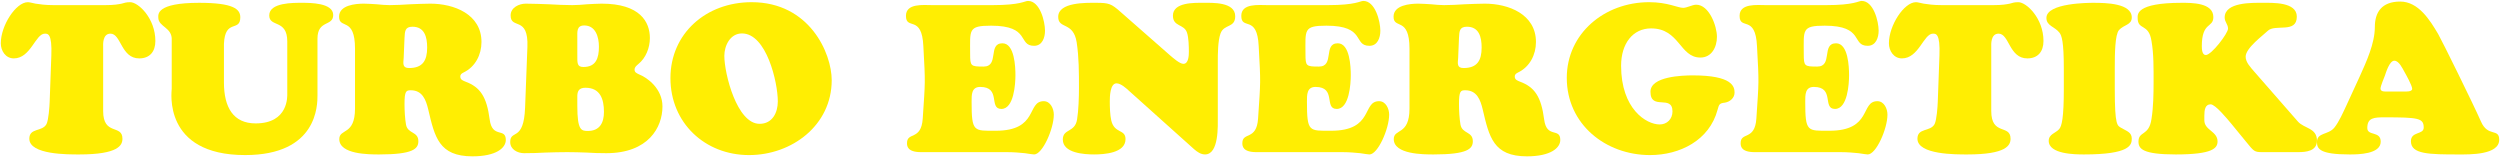
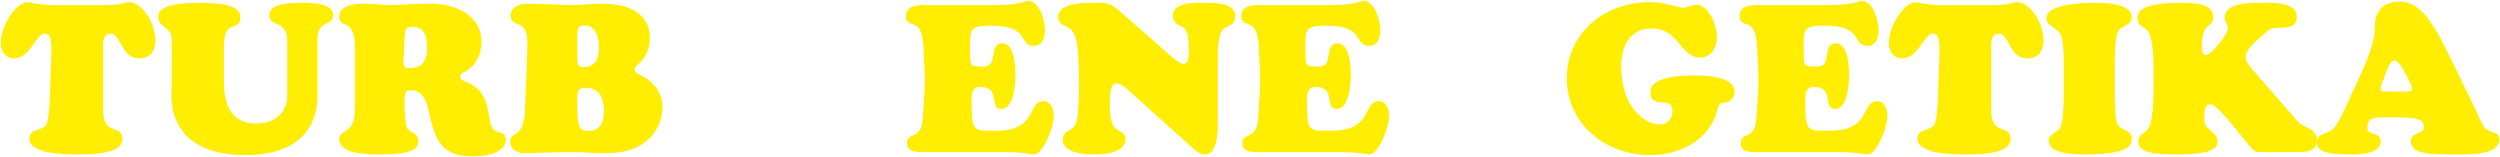
<svg xmlns="http://www.w3.org/2000/svg" width="100%" height="100%" viewBox="0 0 1212 76" version="1.1" xml:space="preserve" style="fill-rule:evenodd;clip-rule:evenodd;stroke-linejoin:round;stroke-miterlimit:1.414;">
  <g>
    <path d="M26.009,2.484c-4.067,0 -6.812,-0.407 -8.744,-0.712c-1.932,-0.407 -3.05,-0.712 -3.762,-0.712c-5.795,0 -13.116,11.286 -13.116,19.928c0,3.66 2.339,7.321 6.304,7.321c8.235,0 10.472,-11.998 15.047,-11.998c1.424,0 3.559,-0.102 3.152,10.574l-0.813,22.47c-0.102,2.542 -0.508,8.642 -1.525,10.777c-2.034,3.864 -8.337,1.728 -8.337,7.117c0,7.829 19.012,7.626 24.198,7.626c19.013,0 20.944,-4.474 20.944,-7.626c0,-7.117 -9.354,-1.322 -9.354,-13.421l0,-31.213c0,-0.814 -0.406,-6.304 3.559,-6.304c5.185,0 5.084,11.998 13.929,11.998c5.185,0 7.829,-3.356 7.829,-8.439c0,-10.981 -8.236,-18.81 -12.201,-18.81c-1.932,0 -2.745,0.305 -4.168,0.712c-1.525,0.305 -3.559,0.712 -7.931,0.712l-25.011,0Z" style="fill:#ffee02;fill-rule:nonzero;" />
    <path d="M139.272,45.39c0,1.118 0.712,14.437 -15.353,14.437c-10.777,0 -15.352,-7.727 -15.352,-19.826l0,-18.708c0.508,-12.404 7.93,-5.592 7.93,-12.912c0,-3.966 -3.355,-7.016 -19.928,-7.016c-20.944,0 -19.826,5.694 -19.826,7.117c0,4.677 6.914,4.677 6.507,11.083l0,23.486c0,1.22 -4.473,32.129 35.586,32.129c35.179,0 35.077,-24.402 35.077,-28.977l0,-27.452c0,-9.252 7.625,-5.795 7.625,-11.489c0,-5.897 -11.184,-5.897 -15.047,-5.897c-4.169,0 -15.963,-0.203 -15.963,6.101c0,5.897 8.744,1.728 8.744,12.607l0,25.317Z" style="fill:#ffee02;fill-rule:nonzero;" />
    <path d="M196.107,18.446c0.203,-3.152 0.102,-5.49 3.864,-5.49c5.897,0 7.117,5.084 7.117,10.066c0,6.303 -2.136,9.963 -8.744,9.963c-3.355,0 -2.847,-2.236 -2.644,-4.88l0.407,-9.659ZM172.112,52.608c0,13.218 -7.625,9.557 -7.625,14.844c0,7.423 14.437,7.423 19.318,7.423c16.471,0 19.012,-2.746 19.012,-6.406c0,-4.88 -5.185,-3.457 -5.998,-8.134c-0.509,-2.846 -0.712,-6.913 -0.712,-9.862c0,-6.405 0.813,-6.71 3.05,-6.71c5.592,0 7.321,4.575 8.439,9.252c3.152,13.421 5.185,22.775 21.453,22.775c11.489,0 16.166,-4.067 16.166,-7.931c0,-6.202 -6.609,-0.508 -7.829,-9.964c-1.423,-10.98 -4.575,-15.657 -11.692,-18.301c-1.22,-0.508 -2.542,-0.915 -2.542,-2.44c0,-1.22 0.712,-1.525 1.627,-2.033c5.693,-2.746 8.642,-8.643 8.642,-14.743c0,-13.522 -13.319,-18.606 -24.808,-18.606c-3.254,0 -6.609,0.203 -9.863,0.305c-3.355,0.203 -6.608,0.407 -9.862,0.407c-2.033,0 -4.168,-0.204 -6.202,-0.407c-2.135,-0.102 -4.168,-0.305 -6.304,-0.305c-4.066,0 -11.997,0.712 -11.997,6.304c0,6.303 7.727,-0.204 7.727,15.556l0,28.976Z" style="fill:#ffee02;fill-rule:nonzero;" />
    <path d="M315.064,18.446c0,-7.829 -4.779,-16.674 -23.385,-16.674c-2.338,0 -4.778,0.203 -7.117,0.305c-2.338,0.203 -4.677,0.407 -7.117,0.407c-3.762,0 -7.524,-0.204 -11.286,-0.407c-3.762,-0.102 -7.523,-0.305 -11.285,-0.305c-3.152,0 -7.321,1.83 -7.321,5.694c0,7.015 8.744,0 8.134,15.352l-1.118,29.282c-0.61,16.878 -7.219,10.472 -7.219,16.776c0,3.558 3.558,5.389 6.71,5.389c3.559,0 7.016,-0.102 10.473,-0.305c3.456,-0.102 7.015,-0.204 10.472,-0.204c3.152,0 6.202,0.102 9.252,0.204c3.05,0.203 6.202,0.305 9.659,0.305c20.436,0 27.248,-12.506 27.248,-22.673c0,-8.541 -7.219,-13.93 -11.387,-15.556c-1.017,-0.509 -2.135,-0.915 -2.135,-2.237c0,-1.322 0.915,-1.932 1.83,-2.745c3.66,-2.949 5.592,-7.931 5.592,-12.608ZM279.885,18.345c0,-2.949 -0.407,-5.999 3.355,-5.999c5.592,0 7.117,5.694 7.117,10.269c0,5.592 -1.423,9.862 -7.523,9.862c-3.152,0 -2.949,-1.932 -2.949,-5.897l0,-8.235ZM279.885,46.305c0.102,-2.136 0.814,-3.762 3.965,-3.762c7.117,0 8.948,5.49 8.948,11.692c0,5.287 -2.034,9.252 -7.829,9.252c-3.152,0 -5.084,-0.305 -5.084,-12.099l0,-5.083Z" style="fill:#ffee02;fill-rule:nonzero;" />
-     <path d="M363.155,75.18c20.741,0 40.059,-14.438 40.059,-36.298c0,-13.115 -10.777,-37.822 -38.839,-37.822c-22.165,0 -39.347,15.251 -39.347,36.806c0,21.656 16.674,37.314 38.127,37.314ZM377.084,49.151c0,5.491 -2.643,10.879 -8.845,10.879c-10.981,0 -17.081,-24.299 -17.081,-32.942c0,-4.982 2.846,-10.879 8.54,-10.879c11.896,0 17.386,23.69 17.386,32.942Z" style="fill:#ffee02;fill-rule:nonzero;" />
    <path d="M451.915,2.484c-4.168,0 -12.709,-1.017 -12.709,5.185c0,7.219 7.727,-0.813 8.439,14.743c1.017,18.402 0.915,16.572 -0.305,35.077c-0.712,10.777 -7.626,6.303 -7.626,11.895c0,1.322 0.102,4.372 6.813,4.372l41.787,0c3.457,0 6.304,0.305 8.54,0.509c2.136,0.305 3.762,0.61 4.474,0.61c4.067,0 9.557,-12.404 9.557,-19.318c0,-2.847 -1.626,-6.507 -4.88,-6.507c-8.337,0 -2.44,14.336 -23.283,14.336c-10.676,0 -11.692,0.711 -11.692,-14.133c0,-3.253 -0.102,-7.117 4.168,-7.117c10.269,0 3.965,10.676 10.269,10.676c6.101,0 6.812,-12.201 6.812,-16.37c0,-3.965 -0.406,-15.454 -6.303,-15.454c-7.219,0 -1.424,11.286 -9.151,11.286c-6.202,0 -6.507,-0.204 -6.507,-6.101c0,-11.692 -1.118,-13.725 10.167,-13.725c19.318,0 12.811,9.76 20.843,9.76c3.965,0 5.287,-3.965 5.287,-7.32c0,-4.474 -2.44,-14.438 -8.235,-14.438c-1.627,0 -3.559,2.034 -17.183,2.034l-29.282,0Z" style="fill:#ffee02;fill-rule:nonzero;" />
    <path d="M543.319,5.839c-4.575,-4.067 -5.694,-4.474 -11.998,-4.474c-4.575,0 -18.301,-0.406 -18.301,6.812c0,6.101 7.321,2.135 8.948,12.303c1.118,7.32 1.118,14.742 1.118,22.063c0,4.575 -0.203,10.98 -0.915,15.352c-1.017,6.507 -6.914,4.372 -6.914,9.761c0,6.609 10.472,7.219 15.149,7.219c4.779,0 15.251,-0.61 15.251,-7.423c0,-4.981 -5.388,-2.541 -6.913,-9.048c-0.61,-2.644 -0.712,-6.406 -0.712,-9.253c0,-2.135 0.102,-8.743 3.253,-8.743c2.136,0 4.779,2.44 6.202,3.761l31.417,28.164c1.525,1.321 3.254,2.542 5.287,2.542c6.812,0 6.202,-13.93 6.202,-18.505l0,-26.333c0,-3.864 0,-10.167 1.322,-13.828c1.728,-4.676 7.117,-2.541 7.117,-8.337c0,-7.015 -11.082,-6.507 -15.556,-6.507c-4.27,0 -14.641,-0.305 -14.641,6.202c0,5.491 5.389,3.966 6.812,8.236c0.814,2.338 0.915,6.71 0.915,9.252c0,1.728 -0.101,5.897 -2.643,5.897c-1.83,0 -5.084,-2.949 -6.304,-3.965l-24.096,-21.148Z" style="fill:#ffee02;fill-rule:nonzero;" />
    <path d="M614.49,2.484c-4.169,0 -12.709,-1.017 -12.709,5.185c0,7.219 7.727,-0.813 8.438,14.743c1.017,18.402 0.915,16.572 -0.305,35.077c-0.711,10.777 -7.625,6.303 -7.625,11.895c0,1.322 0.102,4.372 6.812,4.372l41.787,0c3.457,0 6.304,0.305 8.541,0.509c2.135,0.305 3.762,0.61 4.474,0.61c4.066,0 9.557,-12.404 9.557,-19.318c0,-2.847 -1.627,-6.507 -4.881,-6.507c-8.337,0 -2.44,14.336 -23.283,14.336c-10.675,0 -11.692,0.711 -11.692,-14.133c0,-3.253 -0.102,-7.117 4.169,-7.117c10.269,0 3.965,10.676 10.269,10.676c6.1,0 6.812,-12.201 6.812,-16.37c0,-3.965 -0.407,-15.454 -6.304,-15.454c-7.219,0 -1.423,11.286 -9.151,11.286c-6.202,0 -6.507,-0.204 -6.507,-6.101c0,-11.692 -1.118,-13.725 10.168,-13.725c19.317,0 12.81,9.76 20.843,9.76c3.965,0 5.287,-3.965 5.287,-7.32c0,-4.474 -2.441,-14.438 -8.236,-14.438c-1.627,0 -3.559,2.034 -17.183,2.034l-29.281,0Z" style="fill:#ffee02;fill-rule:nonzero;" />
-     <path d="M707.317,18.446c0.203,-3.152 0.101,-5.49 3.863,-5.49c5.897,0 7.117,5.084 7.117,10.066c0,6.303 -2.135,9.963 -8.743,9.963c-3.356,0 -2.847,-2.236 -2.644,-4.88l0.407,-9.659ZM683.322,52.608c0,13.218 -7.625,9.557 -7.625,14.844c0,7.423 14.437,7.423 19.317,7.423c16.471,0 19.013,-2.746 19.013,-6.406c0,-4.88 -5.185,-3.457 -5.999,-8.134c-0.508,-2.846 -0.711,-6.913 -0.711,-9.862c0,-6.405 0.813,-6.71 3.05,-6.71c5.592,0 7.32,4.575 8.439,9.252c3.152,13.421 5.185,22.775 21.453,22.775c11.489,0 16.166,-4.067 16.166,-7.931c0,-6.202 -6.609,-0.508 -7.829,-9.964c-1.424,-10.98 -4.575,-15.657 -11.693,-18.301c-1.22,-0.508 -2.541,-0.915 -2.541,-2.44c0,-1.22 0.711,-1.525 1.626,-2.033c5.694,-2.746 8.643,-8.643 8.643,-14.743c0,-13.522 -13.32,-18.606 -24.809,-18.606c-3.253,0 -6.608,0.203 -9.862,0.305c-3.355,0.203 -6.608,0.407 -9.862,0.407c-2.033,0 -4.169,-0.204 -6.202,-0.407c-2.135,-0.102 -4.169,-0.305 -6.304,-0.305c-4.067,0 -11.997,0.712 -11.997,6.304c0,6.303 7.727,-0.204 7.727,15.556l0,28.976Z" style="fill:#ffee02;fill-rule:nonzero;" />
    <path d="M785.91,31.867c0,-10.777 5.693,-18.098 14.539,-18.098c13.827,0 13.827,14.133 23.893,14.133c5.49,0 8.032,-5.084 8.032,-10.066c0,-5.185 -3.762,-15.556 -10.066,-15.556c-1.83,0 -4.473,1.525 -6.303,1.525c-2.644,0 -7.524,-2.745 -16.471,-2.745c-21.758,0 -39.958,15.251 -39.958,36.704c0,22.47 18.81,37.416 40.364,37.416c14.438,0 28.774,-7.118 32.739,-21.962c0.712,-2.643 0.915,-3.152 3.559,-3.457c2.44,-0.406 4.677,-2.236 4.677,-4.88c0,-2.948 -1.119,-8.337 -20.233,-8.337c-5.186,0 -20.538,0.508 -20.538,7.93c0,9.354 10.675,1.119 10.675,9.558c0,3.66 -2.643,6.303 -6.202,6.303c-6.507,0 -18.707,-7.523 -18.707,-28.468Z" style="fill:#ffee02;fill-rule:nonzero;" />
    <path d="M856.064,2.484c-4.169,0 -12.709,-1.017 -12.709,5.185c0,7.219 7.727,-0.813 8.438,14.743c1.017,18.402 0.916,16.572 -0.305,35.077c-0.711,10.777 -7.625,6.303 -7.625,11.895c0,1.322 0.102,4.372 6.812,4.372l41.788,0c3.456,0 6.303,0.305 8.54,0.509c2.135,0.305 3.762,0.61 4.474,0.61c4.067,0 9.557,-12.404 9.557,-19.318c0,-2.847 -1.627,-6.507 -4.88,-6.507c-8.338,0 -2.441,14.336 -23.283,14.336c-10.676,0 -11.693,0.711 -11.693,-14.133c0,-3.253 -0.101,-7.117 4.169,-7.117c10.269,0 3.965,10.676 10.269,10.676c6.1,0 6.812,-12.201 6.812,-16.37c0,-3.965 -0.407,-15.454 -6.304,-15.454c-7.219,0 -1.423,11.286 -9.15,11.286c-6.203,0 -6.508,-0.204 -6.508,-6.101c0,-11.692 -1.118,-13.725 10.168,-13.725c19.318,0 12.81,9.76 20.843,9.76c3.965,0 5.287,-3.965 5.287,-7.32c0,-4.474 -2.441,-14.438 -8.236,-14.438c-1.627,0 -3.558,2.034 -17.183,2.034l-29.281,0Z" style="fill:#ffee02;fill-rule:nonzero;" />
    <path d="M941.367,2.484c-4.067,0 -6.812,-0.407 -8.744,-0.712c-1.932,-0.407 -3.05,-0.712 -3.762,-0.712c-5.795,0 -13.115,11.286 -13.115,19.928c0,3.66 2.338,7.321 6.303,7.321c8.236,0 10.473,-11.998 15.048,-11.998c1.423,0 3.558,-0.102 3.152,10.574l-0.814,22.47c-0.101,2.542 -0.508,8.642 -1.525,10.777c-2.033,3.864 -8.337,1.728 -8.337,7.117c0,7.829 19.013,7.626 24.198,7.626c19.013,0 20.945,-4.474 20.945,-7.626c0,-7.117 -9.354,-1.322 -9.354,-13.421l0,-31.213c0,-0.814 -0.407,-6.304 3.558,-6.304c5.186,0 5.084,11.998 13.929,11.998c5.186,0 7.829,-3.356 7.829,-8.439c0,-10.981 -8.235,-18.81 -12.2,-18.81c-1.932,0 -2.746,0.305 -4.169,0.712c-1.525,0.305 -3.559,0.712 -7.931,0.712l-25.011,0Z" style="fill:#ffee02;fill-rule:nonzero;" />
    <path d="M1000.54,43.153c0,14.234 -1.016,17.996 -2.236,19.419c-1.627,1.932 -5.084,2.44 -5.084,5.694c0,6.507 12.811,6.609 17.081,6.609c22.266,0 23.181,-4.576 23.181,-7.626c0,-3.152 -2.44,-3.66 -4.982,-5.185c-2.033,-1.22 -3.253,-0.814 -3.253,-18.911l0,-10.066c0,-7.117 0.102,-16.267 2.033,-18.504c2.339,-2.644 6.202,-2.44 6.202,-6.101c0,-6.913 -12.505,-7.117 -18.606,-7.117c-2.033,0 -22.774,0 -22.774,7.321c0,3.863 3.965,4.168 6.303,7.117c1.119,1.423 2.135,4.372 2.135,17.284l0,10.066Z" style="fill:#ffee02;fill-rule:nonzero;" />
    <path d="M1088.69,68.469c4.067,4.982 4.168,5.287 8.133,5.287l17.285,0c3.965,0 9.15,-0.508 9.15,-5.592c0,-6.202 -6.202,-5.795 -9.252,-9.252l-21.249,-24.3c-1.627,-1.932 -4.067,-4.372 -4.067,-7.117c0,-4.27 8.642,-10.472 10.675,-12.506c3.559,-3.558 14.133,1.424 14.133,-6.913c0,-7.219 -11.794,-6.711 -16.675,-6.711c-4.88,0 -18.301,-0.406 -18.301,7.117c0,2.237 1.627,3.254 1.627,5.389c0,2.338 -8.032,12.811 -10.777,12.811c-1.83,0 -1.932,-2.949 -1.932,-4.27c0,-11.998 5.592,-8.744 5.592,-14.133c0,-7.015 -10.574,-6.914 -15.353,-6.914c-22.266,0 -21.351,5.694 -21.351,7.321c0,6.202 5.389,2.44 6.711,11.184c1.118,6.202 1.016,13.522 1.016,19.826c0,5.795 -0.101,12.302 -1.016,17.996c-1.22,8.439 -6.304,5.694 -6.304,10.981c0,3.456 2.033,6.202 18.098,6.202c17.894,0 20.232,-3.051 20.232,-6.304c0,-4.982 -6.405,-5.389 -6.405,-10.269l0,-2.135c0,-2.949 0.407,-5.592 3.05,-5.592c2.339,0 8.337,7.422 10.066,9.455l6.914,8.439Z" style="fill:#ffee02;fill-rule:nonzero;" />
    <path d="M1157.73,44.373c-1.118,0 -3.66,0.305 -3.66,-1.424c0,-1.22 1.729,-5.185 2.135,-6.303c0.407,-1.119 2.135,-7.219 4.575,-7.219c2.237,0 3.966,3.762 4.881,5.389c0.813,1.423 3.762,6.71 3.762,8.235c0,1.525 -3.051,1.322 -4.067,1.322l-7.626,0ZM1137.6,50.981c-1.525,3.254 -3.66,8.134 -5.897,10.879c-2.948,3.661 -8.439,2.237 -8.439,7.016c0,3.253 1.322,5.999 15.861,5.999c4.067,0 15.048,-0.102 15.048,-6.202c0,-5.287 -6.507,-2.644 -6.507,-6.609c0,-4.982 3.152,-5.185 8.439,-5.185c16.369,0 18.911,0.406 18.911,4.981c0,3.559 -6.202,1.729 -6.202,6.609c0,6.304 8.743,6.406 23.283,6.406c5.083,0 19.521,0.305 19.521,-7.118c0,-5.795 -5.491,-1.118 -8.846,-8.845c-3.66,-8.337 -19.013,-39.449 -20.741,-42.398c-3.965,-6.71 -9.557,-15.759 -18.403,-15.759c-9.049,0 -12.302,5.287 -12.302,12.303c0,8.032 -4.169,16.979 -7.32,23.994l-6.406,13.929Z" style="fill:#ffee02;fill-rule:nonzero;" />
  </g>
</svg>